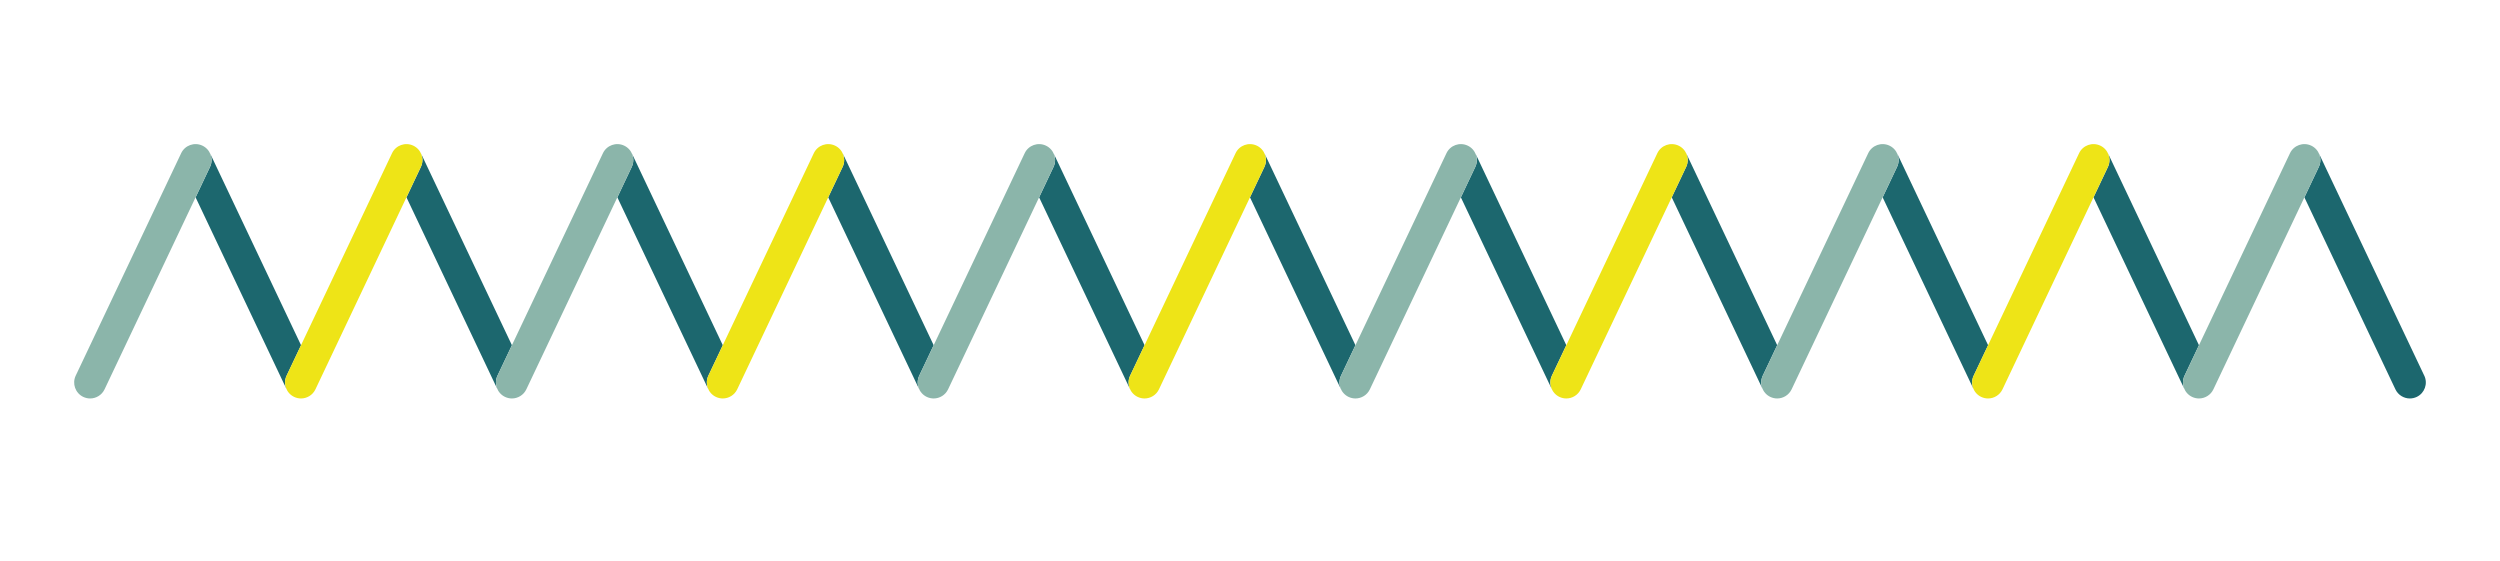
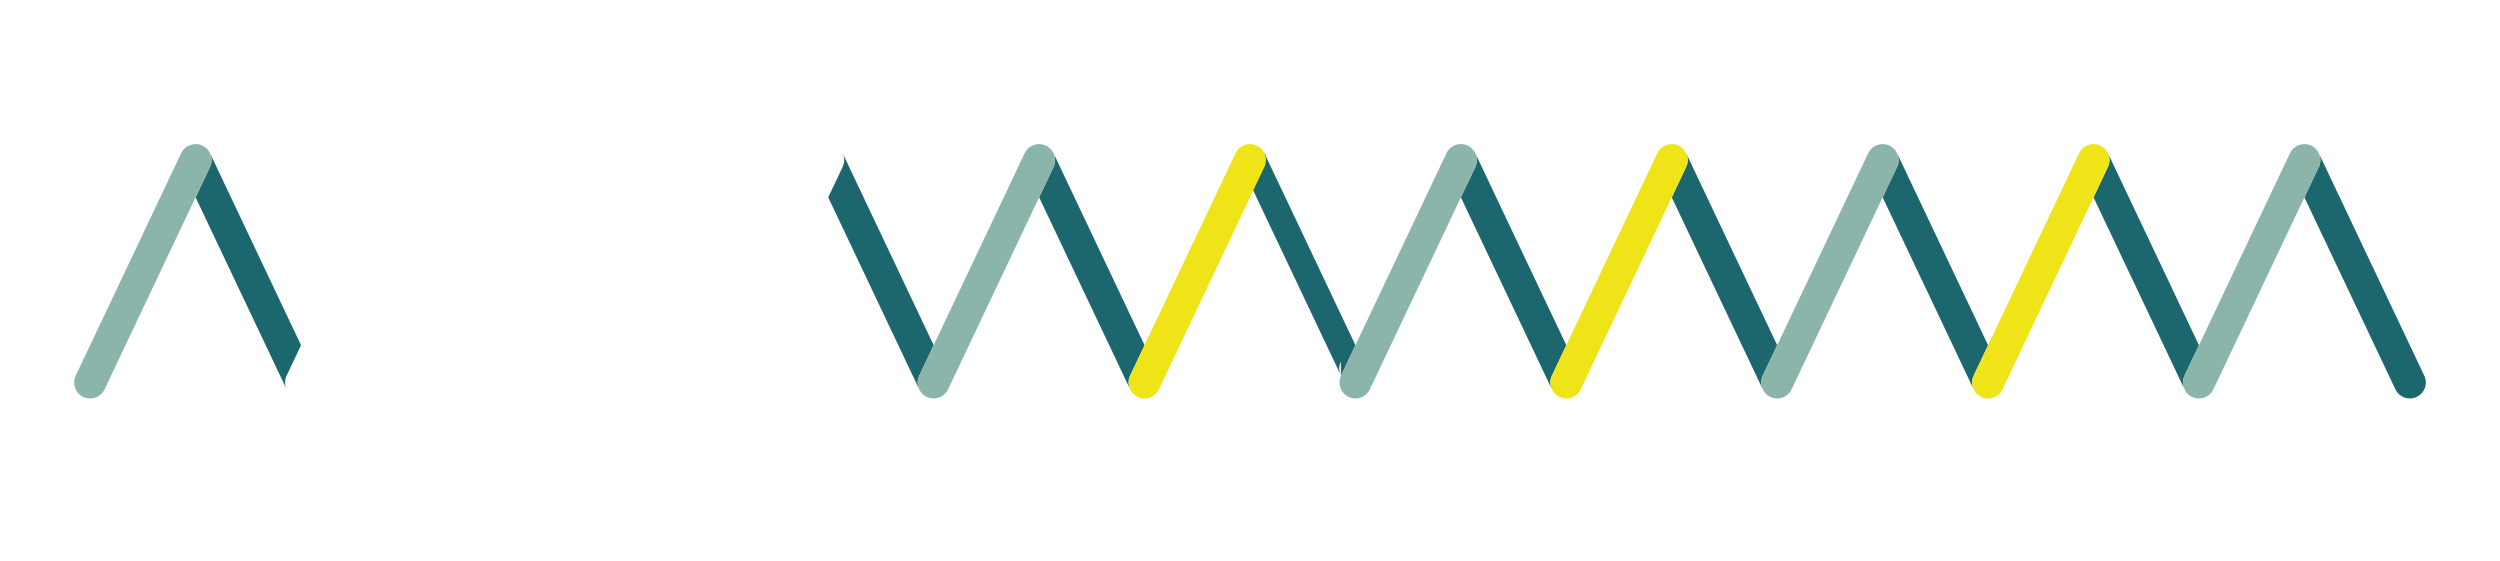
<svg xmlns="http://www.w3.org/2000/svg" id="uuid-bcb1ae5c-28ac-422a-b85f-736d758d4312" viewBox="0 0 939.42 210.72">
  <defs>
    <style>.uuid-5c59fa88-4c10-42b2-84e1-ee3d21e52d2a{fill:#eee417;}.uuid-faa3c716-87ed-48aa-9f93-f0d368459f9d{fill:#8bb5aa;}.uuid-d3a216ba-3cad-4bbf-96c0-2096daba0709{fill:#1c676e;}</style>
  </defs>
  <path class="uuid-d3a216ba-3cad-4bbf-96c0-2096daba0709" d="m107.7,141.16l5.42-11.44-34.2-72.14s-.05-.09-.07-.14c.81,1.6.9,3.54.07,5.28l-5.42,11.44,34.2,72.14s.01.02.02.03c-.76-1.58-.83-3.47-.02-5.17Z" />
-   <path class="uuid-d3a216ba-3cad-4bbf-96c0-2096daba0709" d="m186.94,141.16l5.42-11.44-34.2-72.14s-.05-.09-.07-.14c.81,1.6.9,3.54.07,5.28l-5.42,11.44,34.2,72.14s.01.02.02.03c-.76-1.58-.83-3.47-.02-5.17Z" />
-   <path class="uuid-d3a216ba-3cad-4bbf-96c0-2096daba0709" d="m266.18,141.16l5.42-11.44-34.2-72.14s-.05-.09-.08-.14c.81,1.6.9,3.54.08,5.28l-5.42,11.44,34.2,72.14s.01.02.02.03c-.76-1.58-.83-3.47-.02-5.17Z" />
  <path class="uuid-d3a216ba-3cad-4bbf-96c0-2096daba0709" d="m345.42,141.16l5.42-11.44-34.2-72.14c-.02-.05-.05-.1-.08-.15.81,1.6.91,3.54.08,5.29l-5.42,11.44,34.2,72.14s.01.02.02.03c-.76-1.58-.83-3.47-.02-5.17Z" />
  <path class="uuid-d3a216ba-3cad-4bbf-96c0-2096daba0709" d="m424.67,141.16l5.42-11.44-34.2-72.14s-.05-.09-.07-.14c.81,1.6.9,3.54.07,5.28l-5.42,11.44,34.2,72.14s.01.02.02.03c-.76-1.58-.83-3.47-.02-5.17Z" />
-   <path class="uuid-d3a216ba-3cad-4bbf-96c0-2096daba0709" d="m503.91,141.16l5.42-11.44-34.2-72.14s-.05-.09-.07-.14c.81,1.6.9,3.54.07,5.28l-5.42,11.44,34.2,72.14s.01.02.02.03c-.76-1.58-.83-3.47-.02-5.18Z" />
+   <path class="uuid-d3a216ba-3cad-4bbf-96c0-2096daba0709" d="m503.91,141.16l5.42-11.44-34.2-72.14s-.05-.09-.07-.14l-5.42,11.44,34.2,72.14s.01.02.02.03c-.76-1.58-.83-3.47-.02-5.18Z" />
  <path class="uuid-d3a216ba-3cad-4bbf-96c0-2096daba0709" d="m583.15,141.16l5.42-11.44-34.2-72.14s-.05-.09-.07-.14c.81,1.6.9,3.54.07,5.28l-5.42,11.44,34.2,72.14s.01.02.02.03c-.76-1.58-.83-3.47-.02-5.17Z" />
  <path class="uuid-d3a216ba-3cad-4bbf-96c0-2096daba0709" d="m662.39,141.16l5.42-11.44-34.2-72.14s-.05-.09-.08-.14c.81,1.6.9,3.54.08,5.28l-5.42,11.44,34.2,72.14s.01.02.02.03c-.76-1.58-.83-3.47-.02-5.17Z" />
  <path class="uuid-d3a216ba-3cad-4bbf-96c0-2096daba0709" d="m741.64,141.16l5.42-11.44-34.2-72.14s-.05-.09-.07-.14c.81,1.6.9,3.54.07,5.28l-5.42,11.44,34.2,72.14s.01.02.02.03c-.76-1.58-.83-3.47-.02-5.17Z" />
  <path class="uuid-d3a216ba-3cad-4bbf-96c0-2096daba0709" d="m820.88,141.16l5.42-11.44-34.2-72.14s-.05-.09-.07-.14c.81,1.6.9,3.54.07,5.28l-5.42,11.44,34.2,72.14s.01.02.02.03c-.76-1.58-.83-3.47-.02-5.17Z" />
  <path class="uuid-d3a216ba-3cad-4bbf-96c0-2096daba0709" d="m910.96,141.16l-39.62-83.58s-.05-.09-.07-.14c.81,1.6.9,3.54.07,5.28l-5.42,11.44,34.2,72.14c1.03,2.16,3.18,3.43,5.43,3.43.86,0,1.74-.19,2.57-.58,2.99-1.42,4.27-5,2.85-7.99Z" />
  <path class="uuid-faa3c716-87ed-48aa-9f93-f0d368459f9d" d="m33.87,149.73c-.86,0-1.74-.19-2.57-.58-2.99-1.42-4.27-5-2.85-7.99l39.62-83.58c1.42-3,5-4.27,7.99-2.85,2.99,1.42,4.27,5,2.85,7.99l-39.62,83.58c-1.03,2.16-3.18,3.43-5.43,3.43Z" />
-   <path class="uuid-5c59fa88-4c10-42b2-84e1-ee3d21e52d2a" d="m113.11,149.73c-.86,0-1.74-.19-2.57-.58-2.99-1.42-4.27-5-2.85-7.99l39.62-83.58c1.42-3,5-4.27,7.99-2.85,2.99,1.42,4.27,5,2.85,7.99l-39.62,83.58c-1.03,2.16-3.18,3.43-5.43,3.43Z" />
-   <path class="uuid-faa3c716-87ed-48aa-9f93-f0d368459f9d" d="m192.36,149.73c-.86,0-1.74-.19-2.57-.58-2.99-1.42-4.27-5-2.85-7.99l39.62-83.58c1.42-3,5-4.27,7.99-2.85,2.99,1.42,4.27,5,2.85,7.99l-39.62,83.58c-1.03,2.16-3.18,3.43-5.43,3.43Z" />
-   <path class="uuid-5c59fa88-4c10-42b2-84e1-ee3d21e52d2a" d="m271.6,149.73c-.86,0-1.74-.19-2.57-.58-2.99-1.42-4.27-5-2.85-7.99l39.62-83.58c1.42-3,5-4.27,7.99-2.85,2.99,1.42,4.27,5,2.85,7.99l-39.62,83.58c-1.03,2.16-3.18,3.43-5.43,3.43Z" />
  <path class="uuid-faa3c716-87ed-48aa-9f93-f0d368459f9d" d="m350.84,149.73c-.86,0-1.74-.19-2.57-.58-2.99-1.42-4.27-5-2.85-7.99l39.62-83.58c1.42-3,5-4.27,7.99-2.85,2.99,1.42,4.27,5,2.85,7.99l-39.62,83.58c-1.03,2.16-3.18,3.43-5.43,3.43Z" />
  <path class="uuid-5c59fa88-4c10-42b2-84e1-ee3d21e52d2a" d="m430.08,149.73c-.86,0-1.74-.19-2.57-.58-2.99-1.42-4.27-5-2.85-7.99l39.62-83.58c1.42-3,5-4.27,7.99-2.85,2.99,1.42,4.27,5,2.85,7.99l-39.62,83.58c-1.03,2.16-3.18,3.43-5.43,3.43Z" />
  <path class="uuid-faa3c716-87ed-48aa-9f93-f0d368459f9d" d="m509.33,149.73c-.86,0-1.74-.19-2.57-.58-2.99-1.42-4.27-5-2.85-7.99l39.62-83.58c1.42-3,5-4.27,7.99-2.85,2.99,1.42,4.27,5,2.85,7.99l-39.62,83.58c-1.03,2.16-3.18,3.43-5.43,3.43Z" />
  <path class="uuid-5c59fa88-4c10-42b2-84e1-ee3d21e52d2a" d="m588.57,149.73c-.86,0-1.74-.19-2.57-.58-2.99-1.42-4.27-5-2.85-7.99l39.62-83.58c1.42-3,5-4.27,7.99-2.85,2.99,1.42,4.27,5,2.85,7.99l-39.62,83.58c-1.03,2.16-3.18,3.43-5.43,3.43Z" />
  <path class="uuid-faa3c716-87ed-48aa-9f93-f0d368459f9d" d="m667.81,149.73c-.86,0-1.74-.19-2.57-.58-2.99-1.42-4.27-5-2.85-7.99l39.62-83.58c1.42-3,5-4.27,7.99-2.85,2.99,1.42,4.27,5,2.85,7.99l-39.62,83.58c-1.03,2.16-3.18,3.43-5.43,3.43Z" />
  <path class="uuid-5c59fa88-4c10-42b2-84e1-ee3d21e52d2a" d="m747.05,149.73c-.86,0-1.74-.19-2.57-.58-2.99-1.42-4.27-5-2.85-7.99l39.62-83.58c1.42-3,5-4.27,7.99-2.85,2.99,1.42,4.27,5,2.85,7.99l-39.62,83.58c-1.03,2.16-3.18,3.43-5.43,3.43Z" />
  <path class="uuid-faa3c716-87ed-48aa-9f93-f0d368459f9d" d="m826.3,149.73c-.86,0-1.74-.19-2.57-.58-2.99-1.42-4.27-5-2.85-7.99l39.62-83.58c1.42-3,5-4.27,7.99-2.85,2.99,1.42,4.27,5,2.85,7.99l-39.62,83.58c-1.03,2.16-3.18,3.43-5.43,3.43Z" />
</svg>